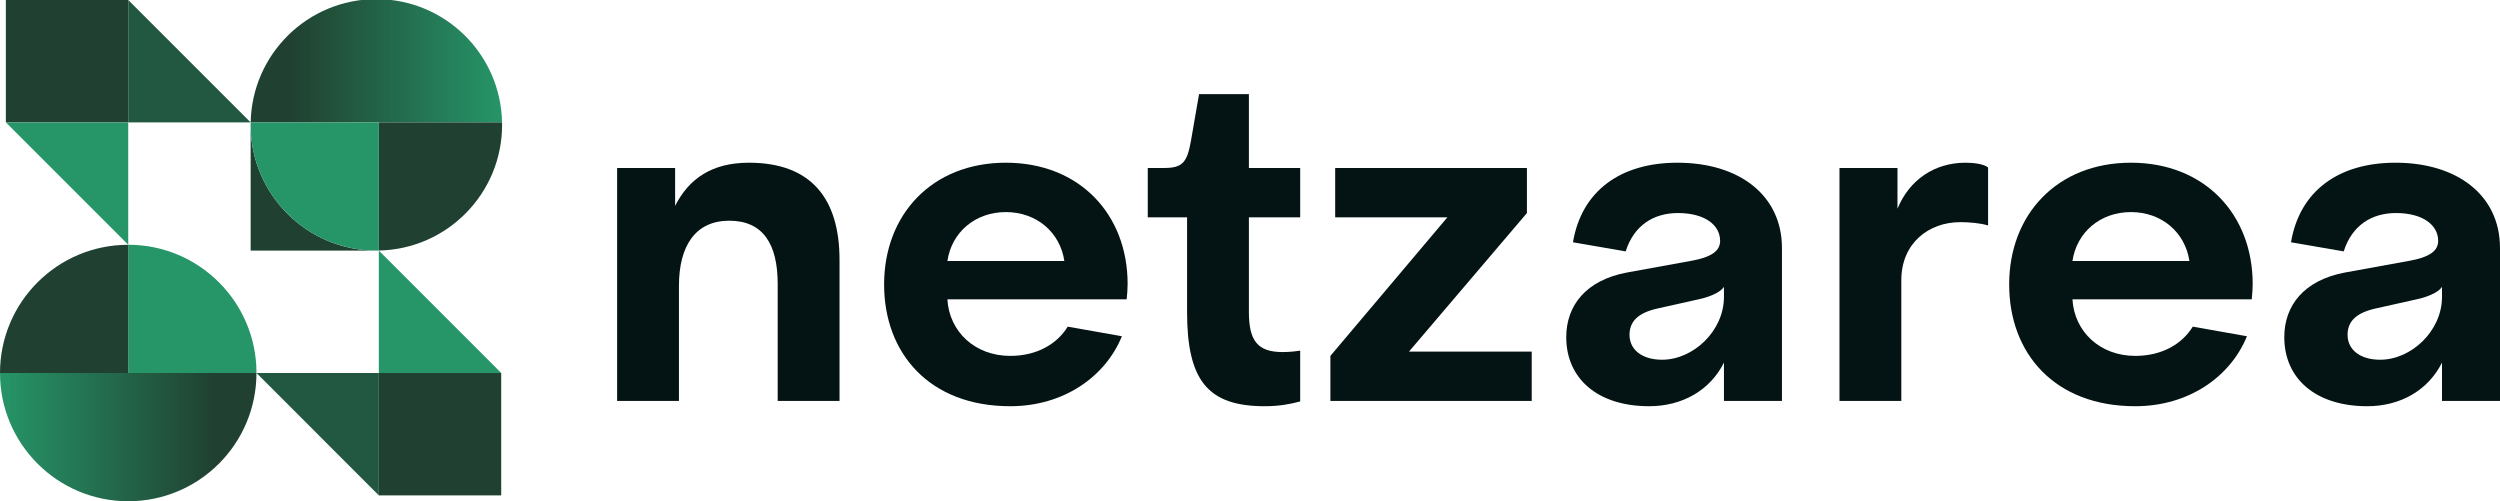
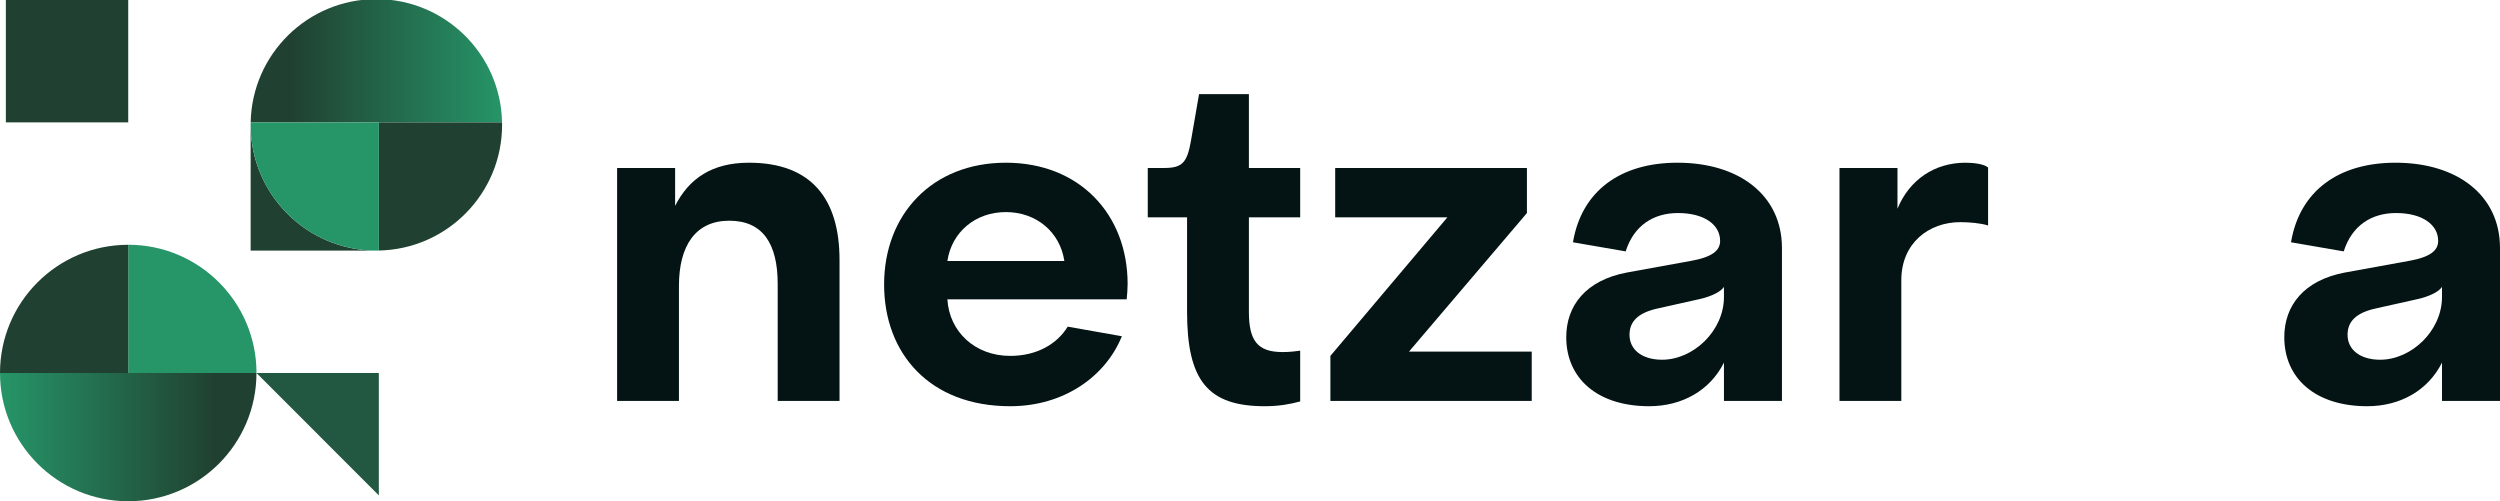
<svg xmlns="http://www.w3.org/2000/svg" version="1.1" x="0px" y="0px" viewBox="0 0 730.14 146.39" style="enable-background:new 0 0 730.14 146.39;" xml:space="preserve">
  <style type="text/css">
	.st0{fill:#041414;}
	.st1{fill:#225842;}
	.st2{fill:#204131;}
	.st3{fill:#269568;}
	.st4{fill:url(#SVGID_1_);}
	.st5{fill:url(#SVGID_2_);}
</style>
  <g id="Ebene_2">
    <g>
      <path class="st0" d="M227.13,117.1V82.94c0-11.76-4.34-18.48-14.14-18.48c-9.94,0-14.7,7.42-14.7,19.04v33.6h-18.06V49.06h16.94    v11.06c4.06-7.98,10.78-12.6,21.56-12.6c18.2,0,26.46,10.5,26.46,28.42v41.16H227.13z" />
      <path class="st0" d="M258.21,83.08c0-20.44,14-35.56,35.56-35.56s35.56,15.12,35.56,35.42c0,1.26-0.14,3.36-0.28,4.48h-52.36    c0.56,9.52,8.12,16.52,18.34,16.52c7.84,0,13.72-3.5,16.8-8.54l15.82,2.8c-4.76,11.76-16.94,20.44-32.62,20.44    C271.51,118.64,258.21,103.24,258.21,83.08z M276.69,76.22h34.16c-1.26-8.4-8.12-14.28-17.08-14.28S277.95,67.82,276.69,76.22z" />
      <path class="st0" d="M346.69,91.06V63.48h-11.48V49.06h4.76c5.32,0,6.72-1.54,7.84-7.84l2.38-13.72h14.56v21.56h14.98v14.42    h-14.98v27.58c0,8.26,2.38,11.76,9.8,11.76c1.82,0,3.36-0.14,5.18-0.42v14.84c-3.08,0.84-6.3,1.4-10.36,1.4    C352.71,118.64,346.69,111.08,346.69,91.06z" />
      <path class="st0" d="M388.55,117.1v-13.16l34.16-40.46h-32.76V49.06h56v13.16l-34.44,40.46h35.84v14.42H388.55z" />
      <path class="st0" d="M457.43,98.48c0-9.24,5.74-16.66,17.78-18.9l18.48-3.36c6.44-1.12,8.68-3.08,8.68-5.88    c0-4.62-4.48-8.12-12.32-8.12c-7.14,0-12.88,3.64-15.26,11.2l-15.4-2.66c2.52-14.98,13.86-23.24,30.52-23.24    c18.06,0,30.52,9.52,30.52,24.92v44.66h-16.94v-11.2c-4.06,8.12-12.18,12.74-21.84,12.74    C466.53,118.64,457.43,110.52,457.43,98.48z M503.49,86.72v-2.94c-0.7,1.12-2.94,2.66-7.42,3.64l-11.9,2.66    c-5.74,1.26-8.26,3.78-8.26,7.7c0,4.34,3.64,7.28,9.52,7.28C494.53,105.06,503.49,96.66,503.49,86.72z" />
      <path class="st0" d="M537.23,117.1V49.06h16.94v11.9c3.5-8.54,10.92-13.44,19.88-13.44c2.52,0,5.46,0.42,6.58,1.4v16.94    c-2.1-0.7-5.6-0.98-8.12-0.98c-9.24,0-17.22,6.16-17.22,16.94v35.28H537.23z" />
-       <path class="st0" d="M586.79,83.08c0-20.44,14-35.56,35.56-35.56s35.56,15.12,35.56,35.42c0,1.26-0.14,3.36-0.28,4.48h-52.36    c0.56,9.52,8.12,16.52,18.34,16.52c7.84,0,13.72-3.5,16.8-8.54l15.82,2.8c-4.76,11.76-16.94,20.44-32.62,20.44    C600.09,118.64,586.79,103.24,586.79,83.08z M605.27,76.22h34.16c-1.26-8.4-8.12-14.28-17.08-14.28S606.53,67.82,605.27,76.22z" />
      <path class="st0" d="M667.14,98.48c0-9.24,5.74-16.66,17.78-18.9l18.48-3.36c6.44-1.12,8.68-3.08,8.68-5.88    c0-4.62-4.48-8.12-12.32-8.12c-7.14,0-12.88,3.64-15.26,11.2l-15.4-2.66c2.52-14.98,13.86-23.24,30.52-23.24    c18.06,0,30.52,9.52,30.52,24.92v44.66H713.2v-11.2c-4.06,8.12-12.18,12.74-21.84,12.74C676.24,118.64,667.14,110.52,667.14,98.48    z M713.2,86.72v-2.94c-0.7,1.12-2.94,2.66-7.42,3.64l-11.9,2.66c-5.74,1.26-8.26,3.78-8.26,7.7c0,4.34,3.64,7.28,9.52,7.28    C704.24,105.06,713.2,96.66,713.2,86.72z" />
    </g>
    <g>
      <polygon class="st1" points="74.91,108.94 74.91,108.94 110.64,144.68 110.64,108.94   " />
-       <rect x="110.64" y="108.94" class="st2" width="35.74" height="35.74" />
-       <polygon class="st3" points="110.64,108.94 146.39,108.94 110.64,73.19   " />
      <linearGradient id="SVGID_1_" gradientUnits="userSpaceOnUse" x1="74.906" y1="127.662" x2="0" y2="127.662">
        <stop offset="0.167" style="stop-color:#204131" />
        <stop offset="1" style="stop-color:#269568" />
      </linearGradient>
      <path class="st4" d="M37.45,108.94H0c0,20.68,16.77,37.45,37.45,37.45c20.68,0,37.45-16.76,37.45-37.45l-0.01-0.01H37.45z" />
      <path class="st3" d="M37.45,71.48L37.45,71.48v37.45H74.9h0.01C74.91,88.25,58.14,71.48,37.45,71.48z" />
      <path class="st2" d="M37.45,71.49L37.45,71.49C16.76,71.49,0,88.25,0,108.94h37.45V71.49z" />
-       <polygon class="st1" points="73.2,35.74 37.45,0 37.45,35.74   " />
      <rect x="1.71" class="st2" width="35.74" height="35.74" />
-       <polygon class="st3" points="37.45,71.48 37.45,35.74 1.71,35.74 37.45,71.48   " />
      <linearGradient id="SVGID_2_" gradientUnits="userSpaceOnUse" x1="73.216" y1="17.745" x2="146.626" y2="17.745">
        <stop offset="0.167" style="stop-color:#204131" />
        <stop offset="1" style="stop-color:#269568" />
      </linearGradient>
      <path class="st5" d="M146.63,35.74c-0.39-19.95-16.67-36-36.71-36s-36.32,16.05-36.71,36h37.43H146.63z" />
      <path class="st2" d="M110.64,73.17c19.95-0.39,36-16.67,36-36.71c0-0.24-0.01-0.48-0.02-0.72h-35.98V73.17z" />
      <path class="st2" d="M73.2,36.47v36.72h36.72C89.64,73.19,73.2,56.75,73.2,36.47z" />
      <path class="st3" d="M73.22,35.74c0,0.01,0,0.01,0,0.02c0,0.24-0.02,0.47-0.02,0.71c0,20.28,16.44,36.72,36.72,36.72    c0.24,0,0.47-0.01,0.71-0.02c0.01,0,0.01,0,0.02,0V35.74H73.22z" />
    </g>
  </g>
  <g id="Ebene_3">
</g>
</svg>